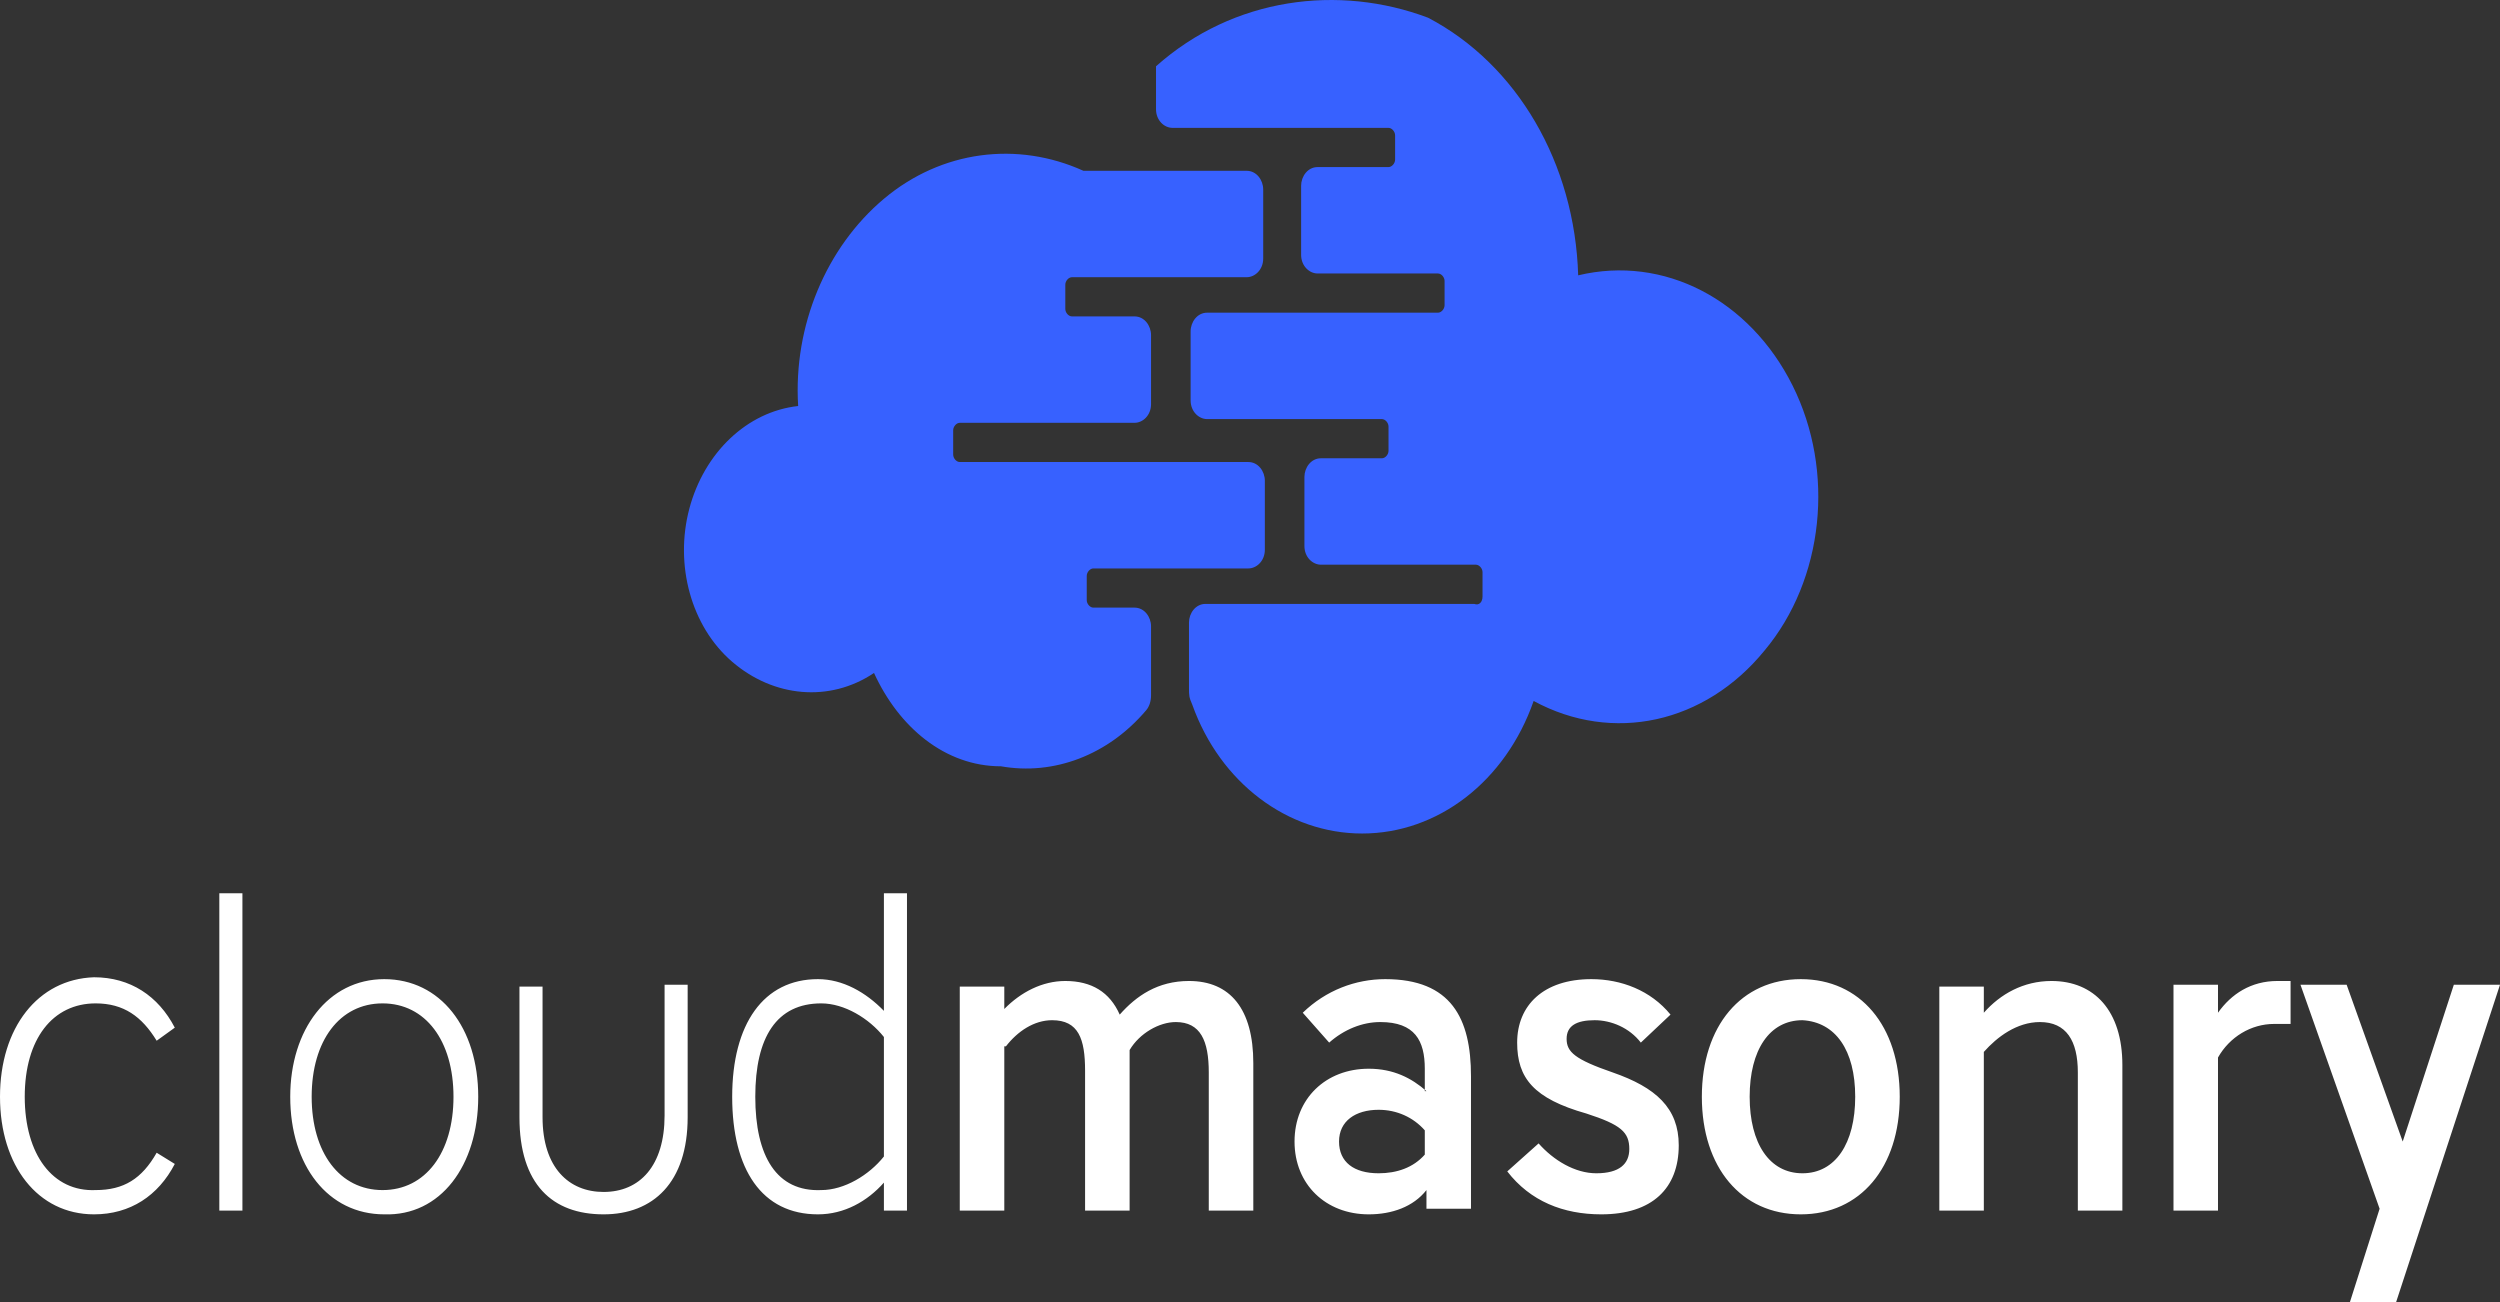
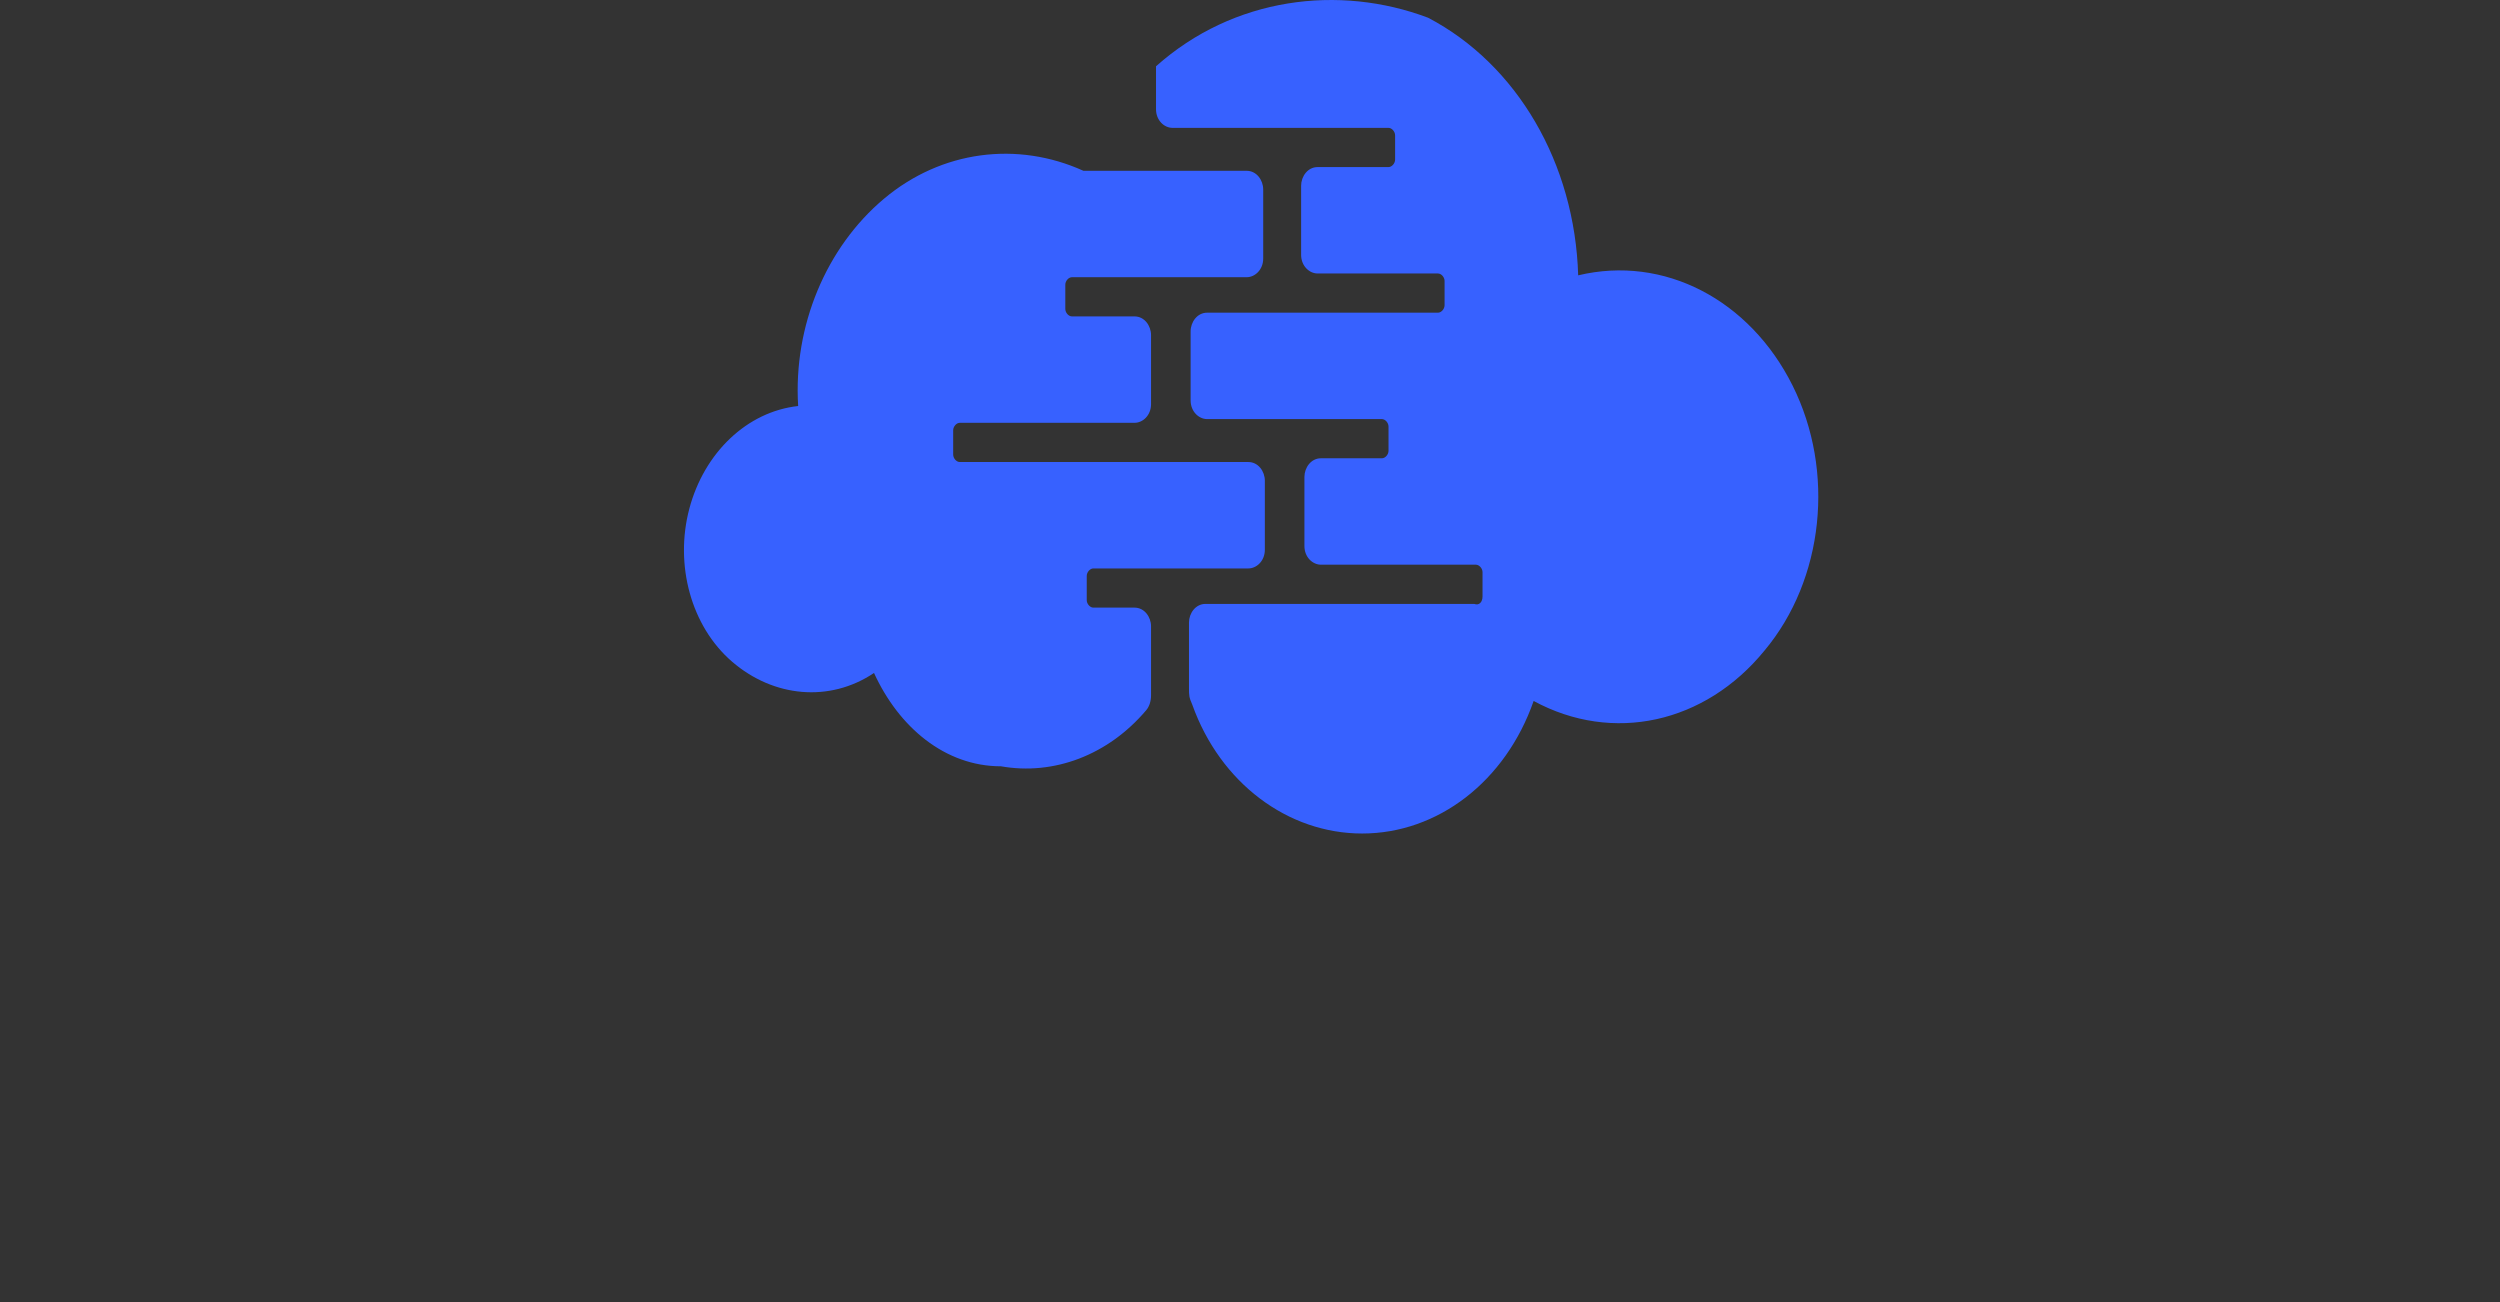
<svg xmlns="http://www.w3.org/2000/svg" width="96" height="50" viewBox="0 0 96 50" fill="none">
  <rect x="0" y="0" width="96" height="50" fill="#333333" stroke="none" />
  <path fill-rule="evenodd" clip-rule="evenodd" d="M33.562 25.842C31.852 26.989 29.699 26.774 28.116 25.412C26.533 24.05 25.9 21.684 26.47 19.534C27.04 17.383 28.686 15.806 30.649 15.591C30.459 12.509 31.726 9.498 33.942 7.634C36.158 5.771 39.071 5.412 41.604 6.559C41.604 6.559 43.694 6.559 47.873 6.559C48.253 6.559 48.507 6.917 48.507 7.276C48.507 7.276 48.507 8.136 48.507 9.928C48.507 10.358 48.19 10.645 47.873 10.645C47.873 10.645 45.15 10.645 41.161 10.645C41.034 10.645 40.908 10.788 40.908 10.932C40.908 10.932 40.908 11.219 40.908 11.864C40.908 12.007 41.034 12.15 41.161 12.15C41.161 12.15 42.427 12.15 43.567 12.15C43.947 12.15 44.2 12.509 44.2 12.867C44.2 12.867 44.2 13.727 44.2 15.52C44.2 15.95 43.884 16.236 43.567 16.236C43.567 16.236 37.931 16.236 36.855 16.236C36.728 16.236 36.602 16.38 36.602 16.523C36.602 16.523 36.602 16.81 36.602 17.455C36.602 17.599 36.728 17.742 36.855 17.742C36.855 17.742 43.947 17.742 47.937 17.742C48.317 17.742 48.57 18.1 48.57 18.459C48.57 18.459 48.57 19.319 48.57 21.111C48.57 21.541 48.253 21.828 47.937 21.828C47.937 21.828 45.974 21.828 41.984 21.828C41.858 21.828 41.731 21.971 41.731 22.115C41.731 22.115 41.731 22.401 41.731 23.047C41.731 23.19 41.858 23.333 41.984 23.333C41.984 23.333 42.491 23.333 43.567 23.333C43.947 23.333 44.2 23.692 44.2 24.05C44.2 24.05 44.2 24.91 44.2 26.702C44.2 26.917 44.137 27.133 44.011 27.276C42.554 28.996 40.464 29.785 38.438 29.426C36.285 29.426 34.512 27.921 33.562 25.842ZM44.391 2.545C44.391 2.545 44.391 3.118 44.391 4.193C44.391 4.624 44.707 4.91 45.024 4.91C49.013 4.91 53.319 4.91 53.319 4.91C53.446 4.91 53.572 5.054 53.572 5.197C53.572 5.842 53.572 6.129 53.572 6.129C53.572 6.272 53.446 6.416 53.319 6.416C51.483 6.416 50.596 6.416 50.596 6.416C50.216 6.416 49.963 6.774 49.963 7.133C49.963 8.925 49.963 9.785 49.963 9.785C49.963 10.215 50.28 10.502 50.596 10.502C51.736 10.502 55.219 10.502 55.219 10.502C55.346 10.502 55.472 10.645 55.472 10.788C55.472 11.434 55.472 11.72 55.472 11.72C55.472 11.864 55.346 12.007 55.219 12.007C51.23 12.007 46.353 12.007 46.353 12.007C45.974 12.007 45.72 12.366 45.72 12.724C45.72 14.516 45.72 15.376 45.72 15.376C45.72 15.806 46.037 16.093 46.353 16.093C50.343 16.093 53.066 16.093 53.066 16.093C53.193 16.093 53.319 16.236 53.319 16.38C53.319 17.025 53.319 17.312 53.319 17.312C53.319 17.455 53.193 17.598 53.066 17.598C51.989 17.598 50.723 17.598 50.723 17.598C50.343 17.598 50.09 17.957 50.09 18.315C50.09 20.107 50.09 20.968 50.09 20.968C50.09 21.398 50.406 21.684 50.723 21.684C51.736 21.684 56.675 21.684 56.675 21.684C56.802 21.684 56.929 21.828 56.929 21.971C56.929 22.616 56.929 22.903 56.929 22.903C56.929 23.118 56.802 23.262 56.612 23.19C52.686 23.19 46.29 23.19 46.29 23.19C45.91 23.19 45.657 23.548 45.657 23.907C45.657 25.197 45.657 26.057 45.657 26.416C45.657 26.702 45.657 26.774 45.784 27.061C46.86 30.072 49.456 32.007 52.306 32.007C55.219 32.007 57.815 30 58.892 26.917C61.931 28.566 65.478 27.778 67.757 24.982C70.037 22.258 70.48 18.1 68.834 14.803C67.187 11.505 63.894 9.785 60.602 10.573C60.475 6.272 58.258 2.473 54.839 0.681C51.419 -0.609 47.367 -0.108 44.391 2.545Z" fill="#3761FF" />
-   <path fill-rule="evenodd" clip-rule="evenodd" d="M0 42.115C0 44.767 1.456 46.631 3.61 46.631C5.003 46.631 6.079 45.914 6.712 44.695L6.016 44.265C5.446 45.269 4.749 45.699 3.673 45.699C2.026 45.771 0.95 44.337 0.95 42.115C0.95 39.892 2.026 38.53 3.673 38.53C4.749 38.53 5.446 39.032 6.016 39.964L6.712 39.462C6.079 38.244 5.003 37.527 3.61 37.527C1.456 37.599 0 39.462 0 42.115ZM8.422 46.487H9.309V34.301H8.422V46.487ZM17.414 42.115C17.414 44.265 16.338 45.699 14.691 45.699C13.045 45.699 11.968 44.265 11.968 42.115C11.968 39.964 13.045 38.53 14.691 38.53C16.338 38.53 17.414 39.964 17.414 42.115ZM18.364 42.115C18.364 39.462 16.908 37.599 14.755 37.599C12.602 37.599 11.145 39.534 11.145 42.115C11.145 44.767 12.602 46.631 14.755 46.631C16.908 46.703 18.364 44.767 18.364 42.115ZM23.177 45.771C21.847 45.771 20.834 44.839 20.834 42.903V37.885H19.947V42.903C19.947 45.484 21.214 46.631 23.177 46.631C25.076 46.631 26.406 45.412 26.406 42.903V37.814H25.52V42.831C25.52 44.767 24.57 45.771 23.177 45.771ZM33.942 46.487H34.828V34.301H33.942V38.817C33.245 38.1 32.359 37.599 31.409 37.599C29.319 37.599 28.116 39.319 28.116 42.115C28.116 44.91 29.256 46.631 31.409 46.631C32.422 46.631 33.309 46.129 33.942 45.412V46.487ZM29.003 42.115C29.003 39.821 29.826 38.53 31.536 38.53C32.422 38.53 33.372 39.104 33.942 39.821V44.409C33.372 45.125 32.422 45.699 31.536 45.699C29.826 45.771 29.003 44.409 29.003 42.115ZM38.628 40.179C39.071 39.606 39.705 39.176 40.401 39.176C41.414 39.176 41.667 39.892 41.667 41.111V46.487H43.377V41.111C43.377 40.824 43.377 40.609 43.377 40.322C43.757 39.677 44.517 39.247 45.15 39.247C46.1 39.247 46.417 39.964 46.417 41.183V46.487H48.127V40.824C48.127 38.745 47.24 37.67 45.657 37.67C44.454 37.67 43.631 38.244 42.997 38.961C42.617 38.1 41.921 37.67 40.908 37.67C40.021 37.67 39.198 38.1 38.565 38.745V37.885H36.855V46.487H38.565V40.179H38.628ZM54.776 41.9C54.206 41.398 53.509 41.039 52.559 41.039C50.913 41.039 49.71 42.186 49.71 43.835C49.71 45.484 50.913 46.631 52.559 46.631C53.446 46.631 54.269 46.344 54.776 45.699V46.416H56.486V41.326C56.486 39.104 55.726 37.599 53.193 37.599C52.053 37.599 50.913 38.029 50.026 38.889L51.04 40.036C51.609 39.534 52.306 39.247 53.003 39.247C54.332 39.247 54.712 39.964 54.712 41.039V41.9H54.776ZM52.939 45.054C51.989 45.054 51.419 44.624 51.419 43.835C51.419 43.047 52.053 42.616 52.939 42.616C53.636 42.616 54.269 42.903 54.712 43.405V44.337C54.269 44.839 53.636 45.054 52.939 45.054ZM58.259 40.036C58.259 41.398 58.892 42.186 60.918 42.76C62.248 43.19 62.565 43.477 62.565 44.122C62.565 44.695 62.185 45.054 61.298 45.054C60.475 45.054 59.652 44.552 59.082 43.907L57.879 44.982C58.765 46.129 60.032 46.631 61.488 46.631C63.451 46.631 64.464 45.627 64.464 43.978C64.464 42.545 63.578 41.756 61.931 41.183C60.475 40.681 60.158 40.394 60.158 39.892C60.158 39.391 60.538 39.176 61.235 39.176C61.868 39.176 62.565 39.462 63.008 40.036L64.148 38.961C63.388 38.029 62.248 37.599 61.108 37.599C59.272 37.599 58.259 38.602 58.259 40.036ZM72.95 42.115C72.95 39.391 71.43 37.599 69.15 37.599C66.871 37.599 65.351 39.391 65.351 42.115C65.351 44.839 66.871 46.631 69.15 46.631C71.43 46.631 72.95 44.839 72.95 42.115ZM71.24 42.115C71.24 43.907 70.48 45.054 69.214 45.054C67.947 45.054 67.187 43.907 67.187 42.115C67.187 40.322 67.947 39.176 69.214 39.176C70.48 39.247 71.24 40.322 71.24 42.115ZM78.332 39.247C79.346 39.247 79.789 39.964 79.789 41.183V46.487H81.499V40.896C81.499 38.817 80.422 37.67 78.776 37.67C77.699 37.67 76.813 38.172 76.179 38.889V37.885H74.47V46.487H76.179V40.394C76.686 39.821 77.446 39.247 78.332 39.247ZM87.958 37.67C87.831 37.67 87.641 37.67 87.451 37.67C86.438 37.67 85.678 38.172 85.171 38.889V37.814H83.462V46.487H85.171V40.609C85.615 39.821 86.438 39.319 87.325 39.319C87.514 39.319 87.768 39.319 87.958 39.319V37.67ZM90.237 50H92.011L96 37.814H94.227L92.264 43.835L90.111 37.814H88.338L91.377 46.416L90.237 50Z" fill="white" />
</svg>